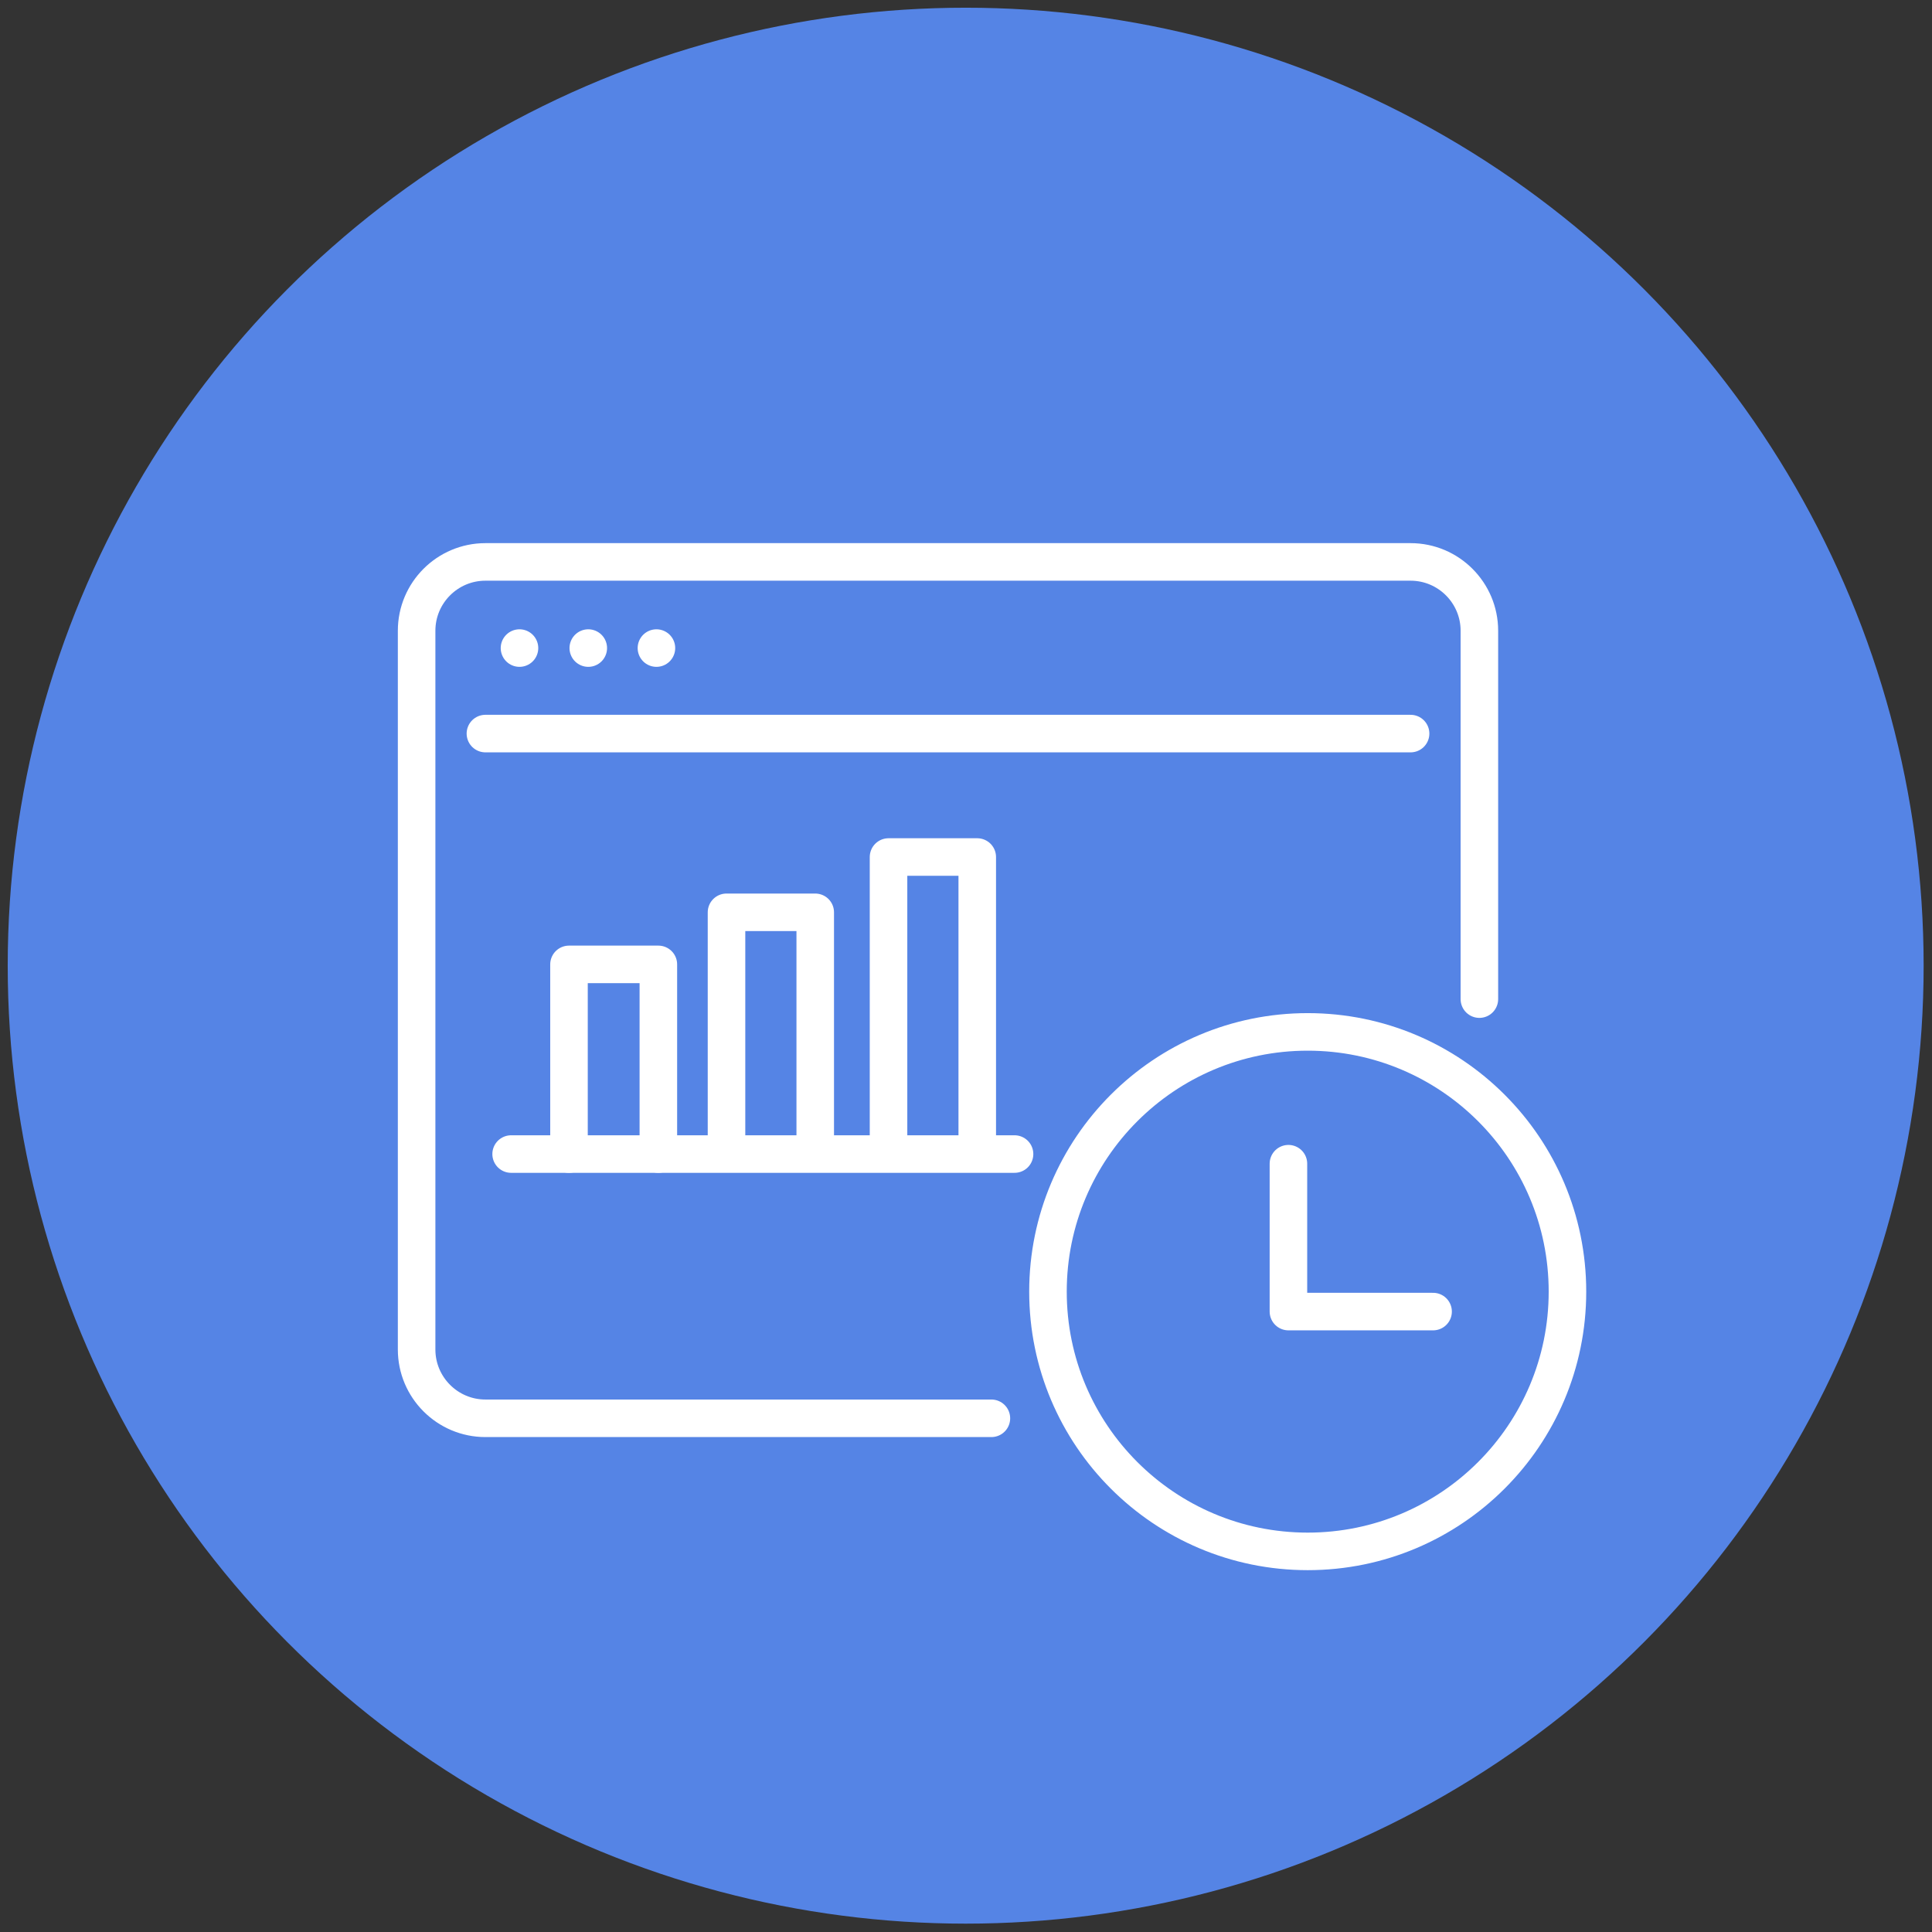
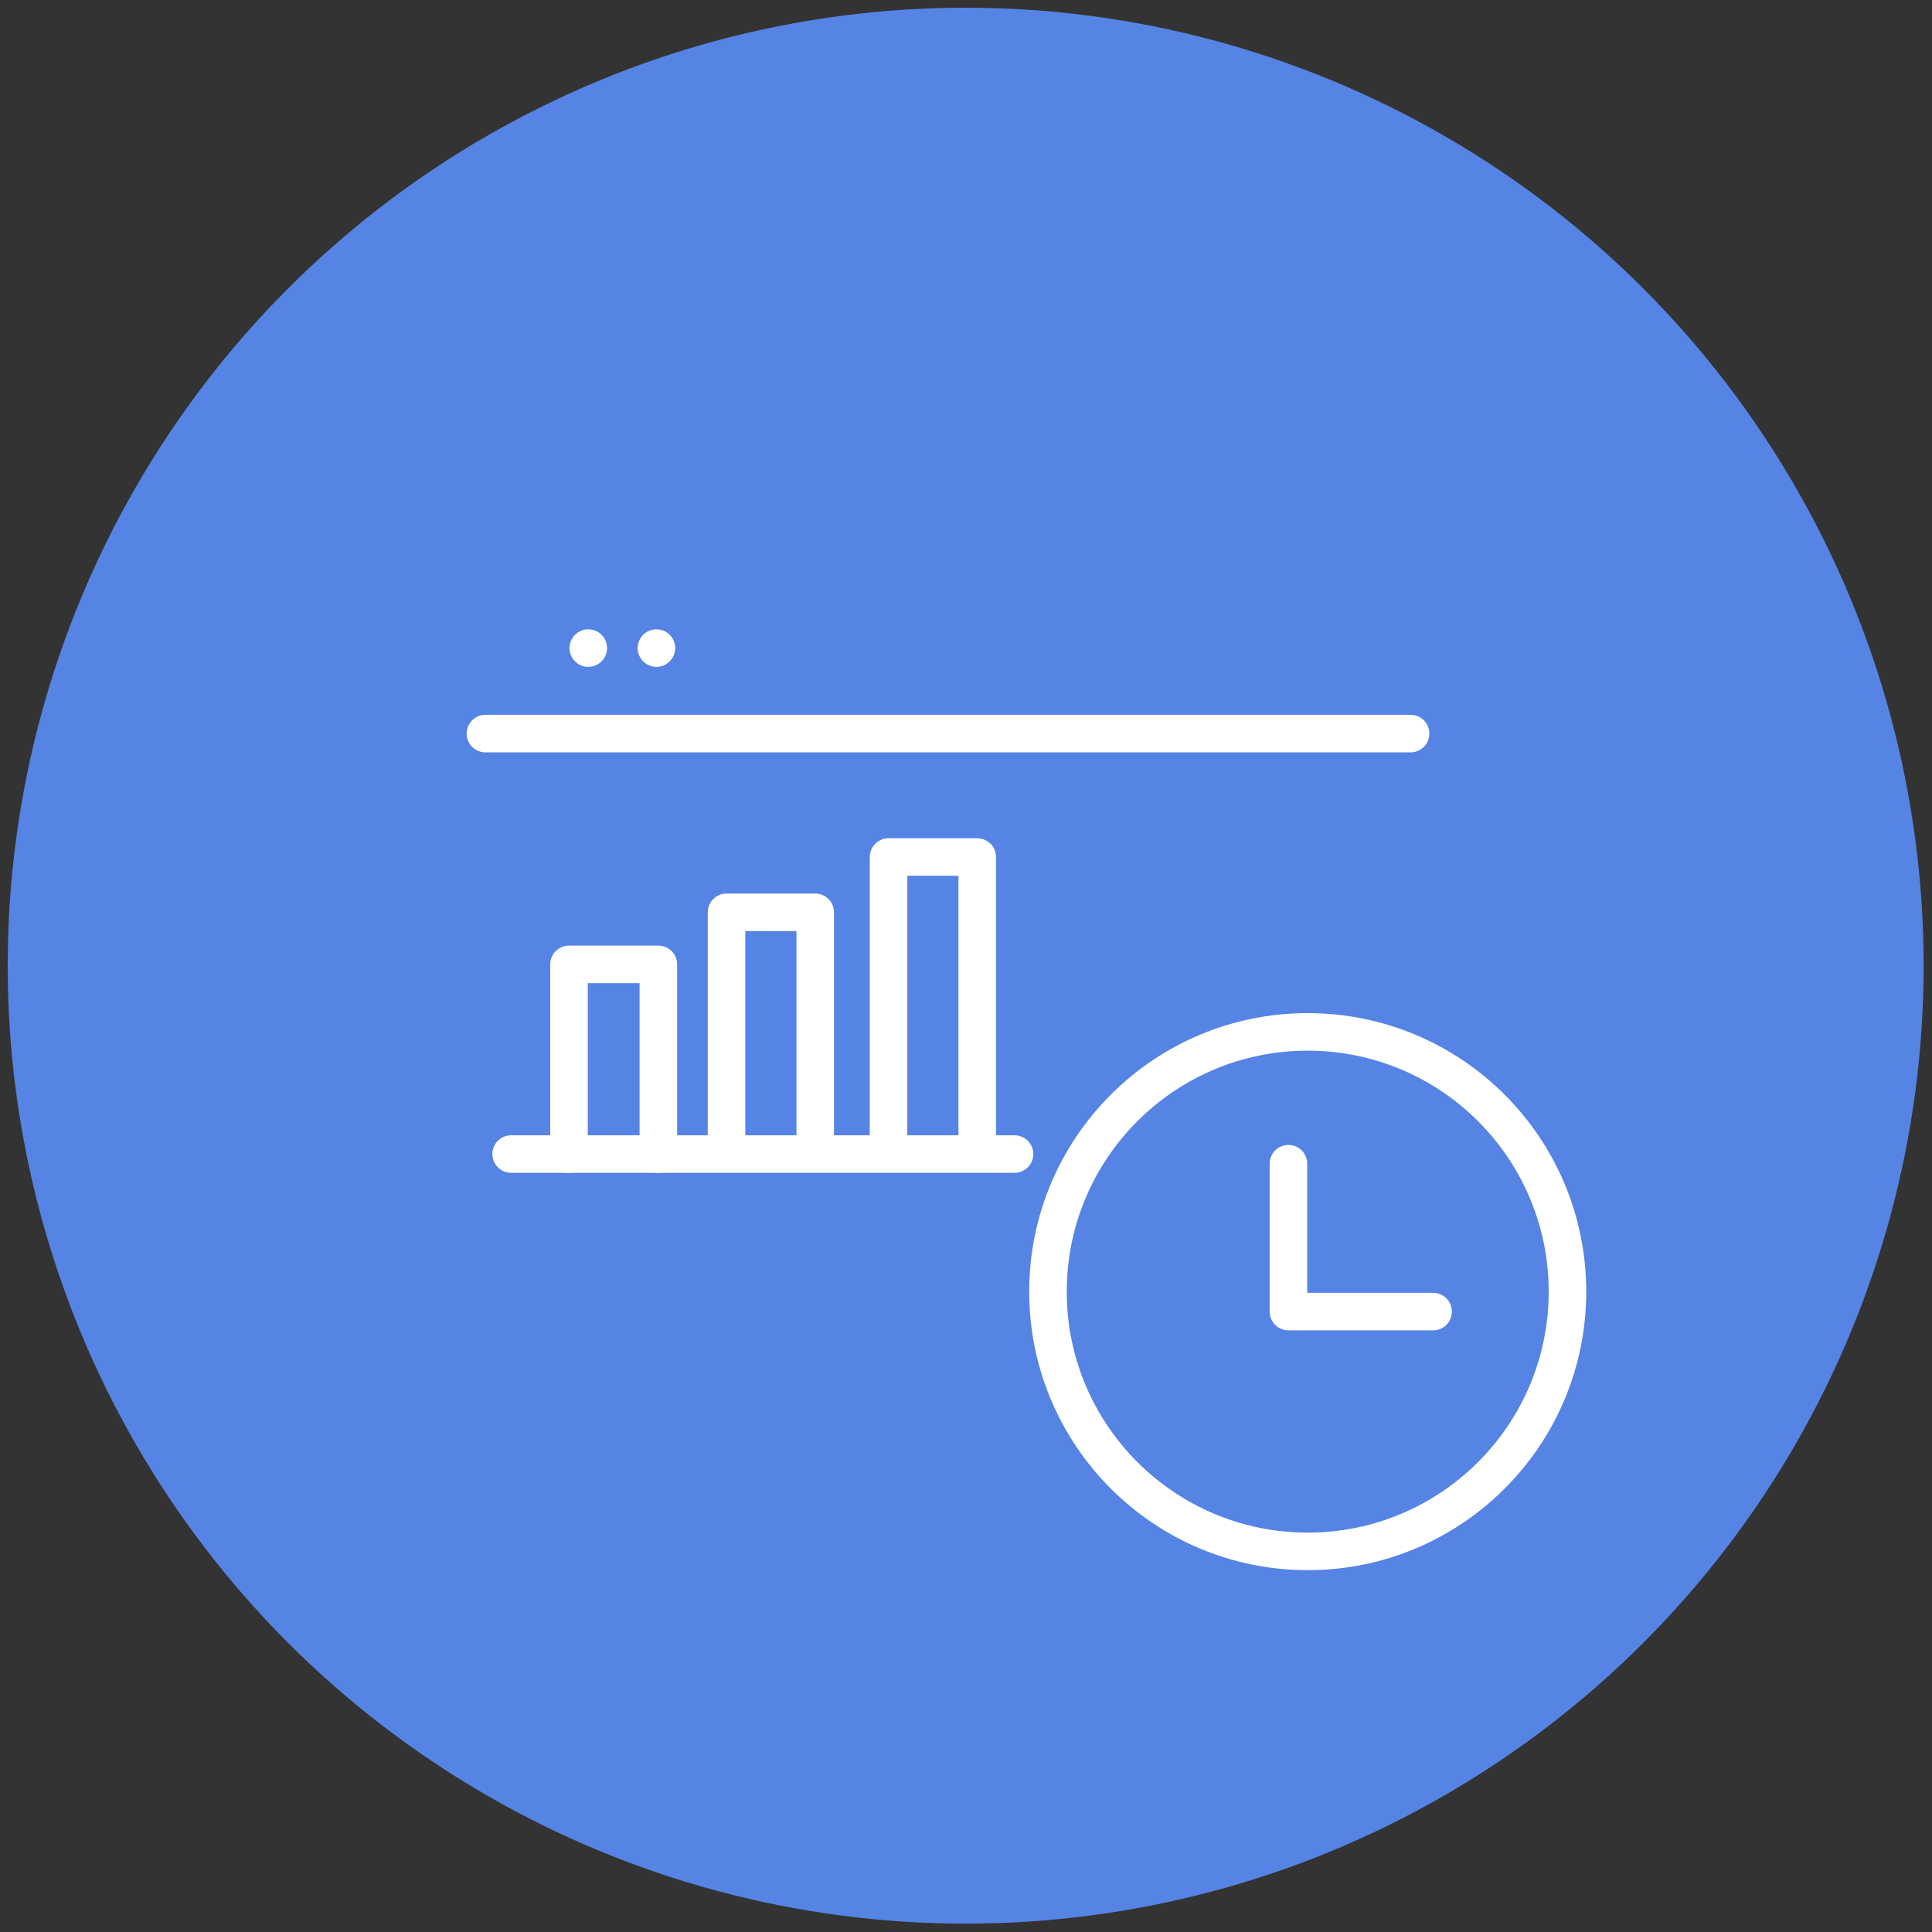
<svg xmlns="http://www.w3.org/2000/svg" version="1.1" id="Layer_1" x="0px" y="0px" viewBox="0 0 300.5 300.5" style="enable-background:new 0 0 300.5 300.5;" xml:space="preserve">
  <rect x="0" y="0" width="300.5" height="300.5" fill="#333333" stroke="none" />
  <style type="text/css">
	.st0{fill:#5584E5;}
	.st1{fill:none;stroke:#FFFFFF;stroke-width:5.84;stroke-linecap:round;stroke-linejoin:round;stroke-miterlimit:10;}
</style>
  <g>
    <circle class="st0" cx="150.2" cy="150.2" r="149" />
    <g>
      <line class="st1" x1="75.5" y1="114.1" x2="219.4" y2="114.1" />
-       <line class="st1" x1="80.8" y1="100.8" x2="80.8" y2="100.8" />
      <line class="st1" x1="91.5" y1="100.8" x2="91.5" y2="100.8" />
      <line class="st1" x1="102.1" y1="100.8" x2="102.1" y2="100.8" />
    </g>
    <g id="Increase_1_">
      <polyline class="st1" points="88.5,179.5 88.5,150 102.4,150 102.4,179.5   " />
      <polyline class="st1" points="113,179.4 113,141.9 126.8,141.9 126.8,179.4   " />
      <line class="st1" x1="157.8" y1="179.5" x2="79.5" y2="179.5" />
      <polyline class="st1" points="138.2,179.4 138.2,133.3 152,133.3 152,158 152,179.4   " />
    </g>
    <g>
      <circle class="st1" cx="203.4" cy="200.9" r="40.4" />
      <polyline class="st1" points="200.4,181 200.4,204 222.9,204   " />
    </g>
-     <path class="st1" d="M154.2,220.6H113H75.5c-5.9,0-10.7-4.8-10.7-10.7V98.1c0-5.9,4.8-10.7,10.7-10.7h143.9   c5.9,0,10.7,4.8,10.7,10.7v57.3" />
  </g>
</svg>